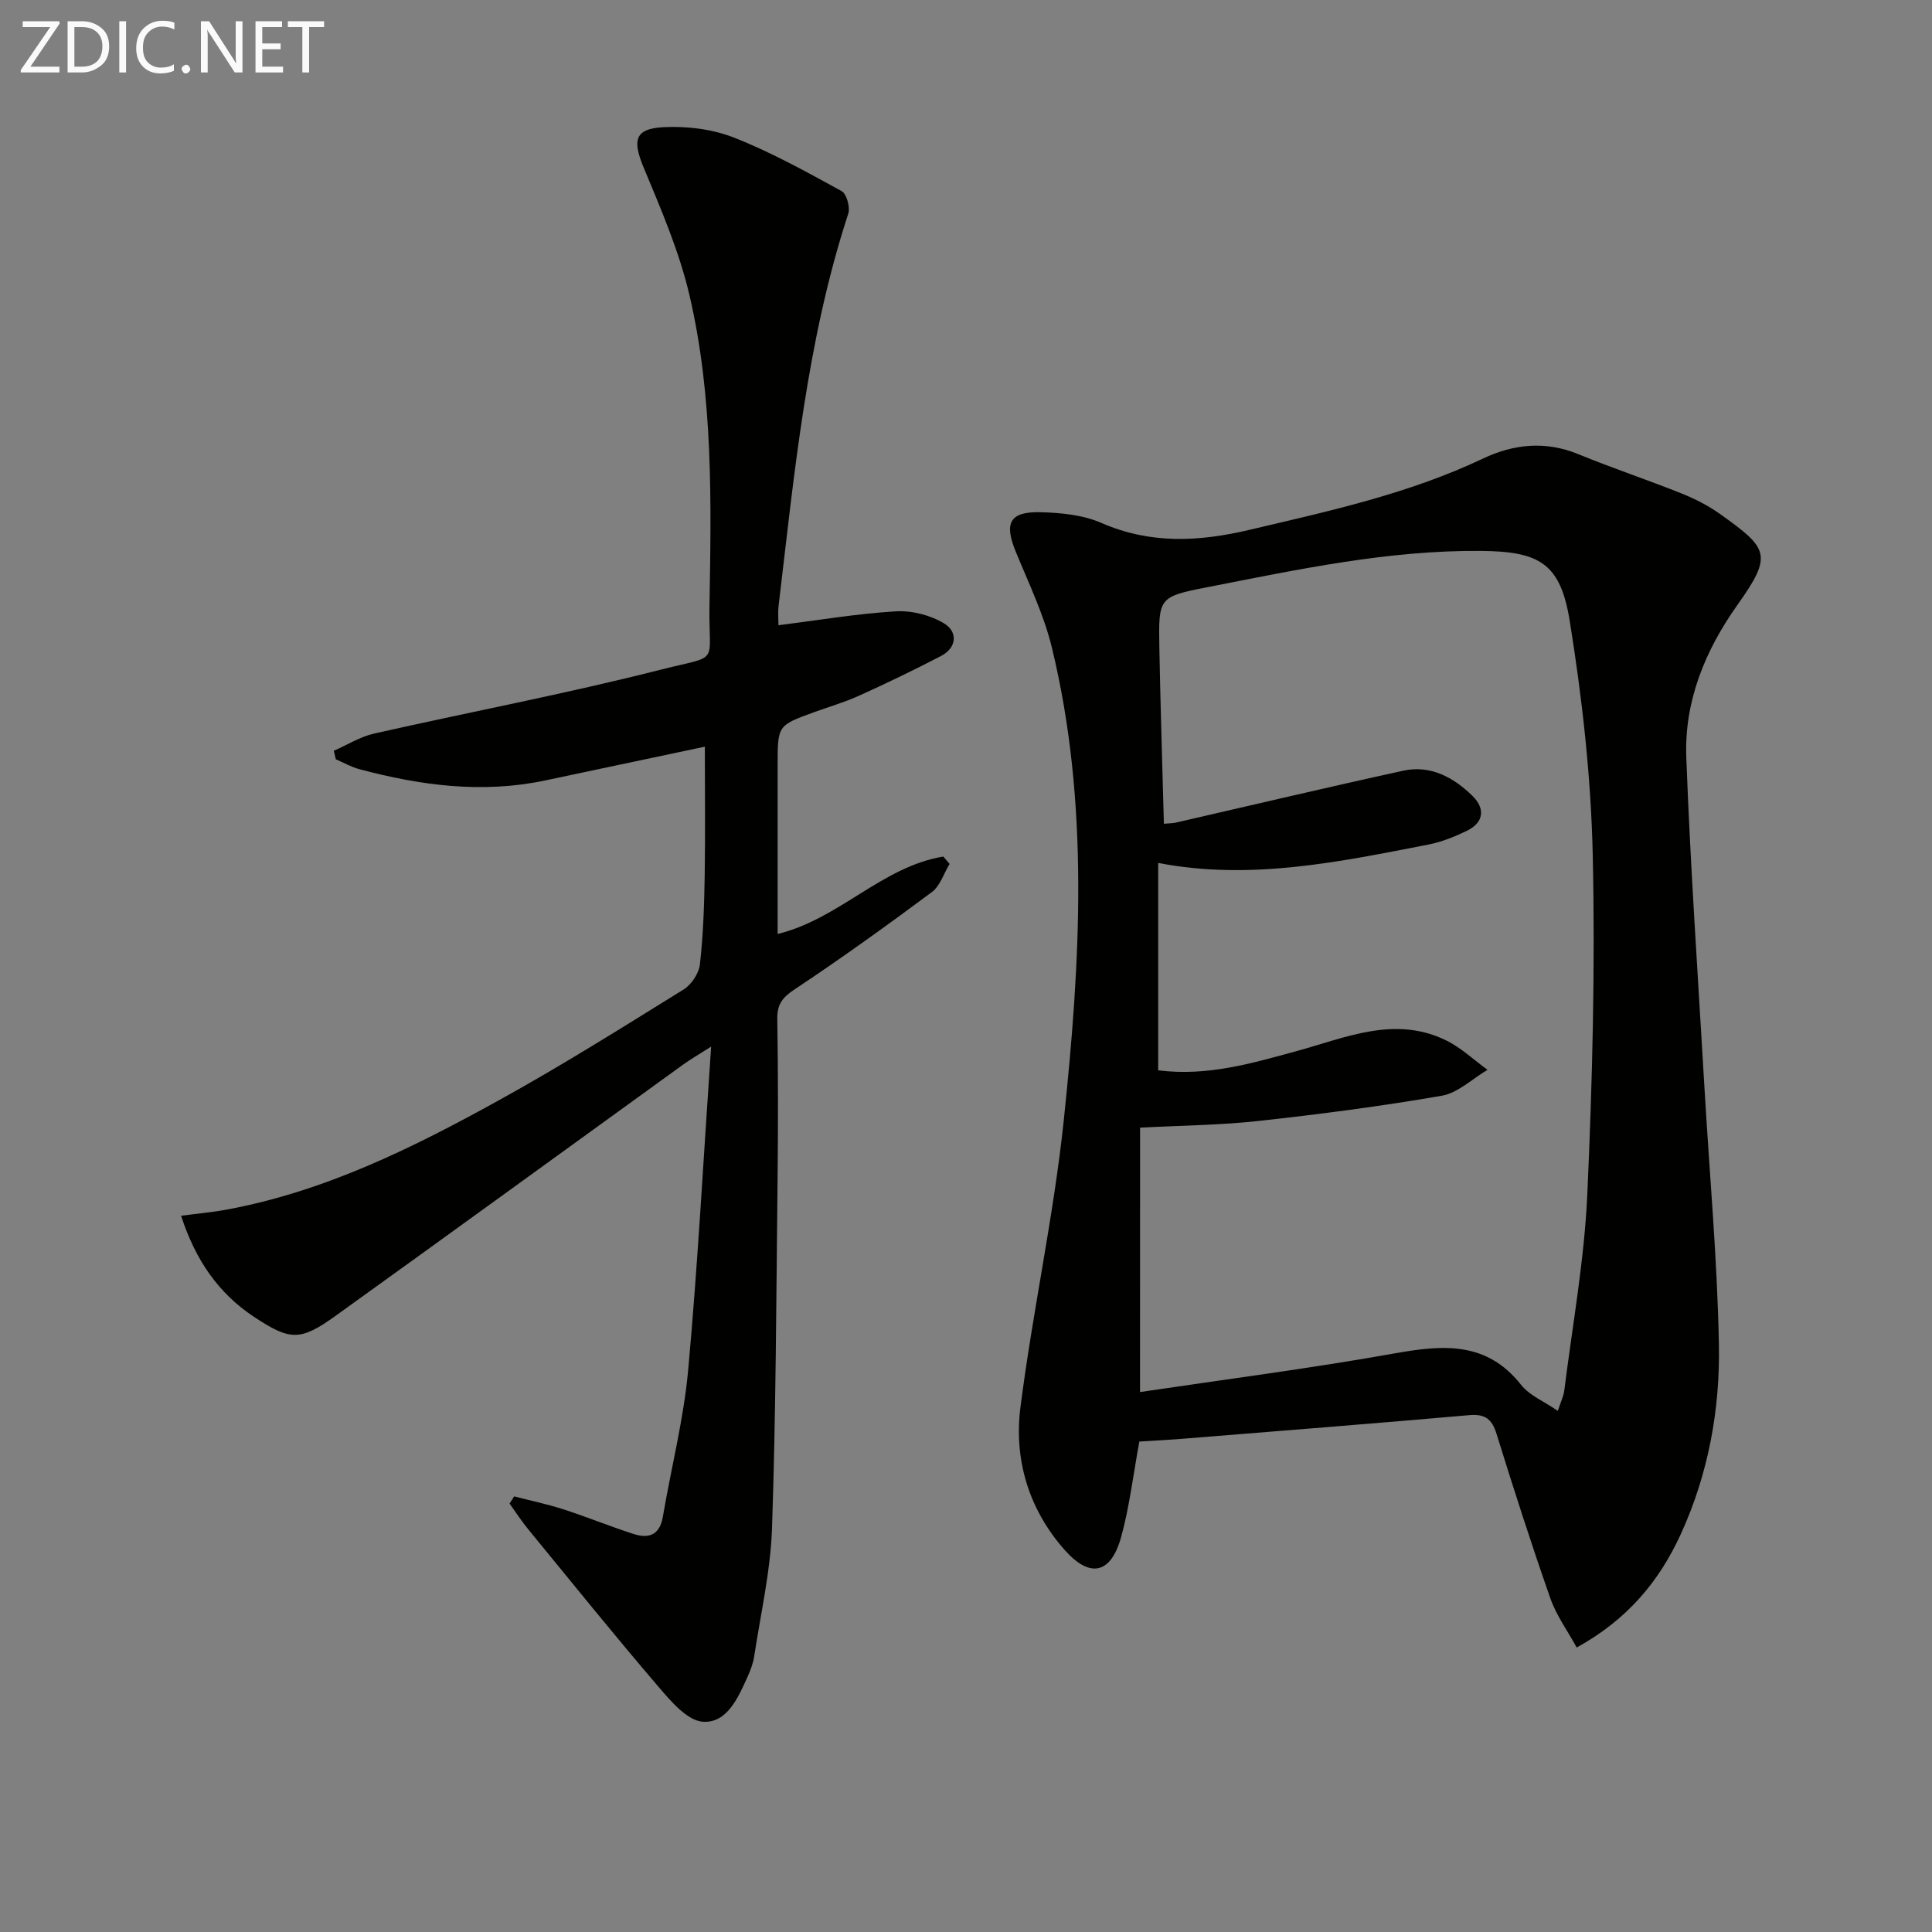
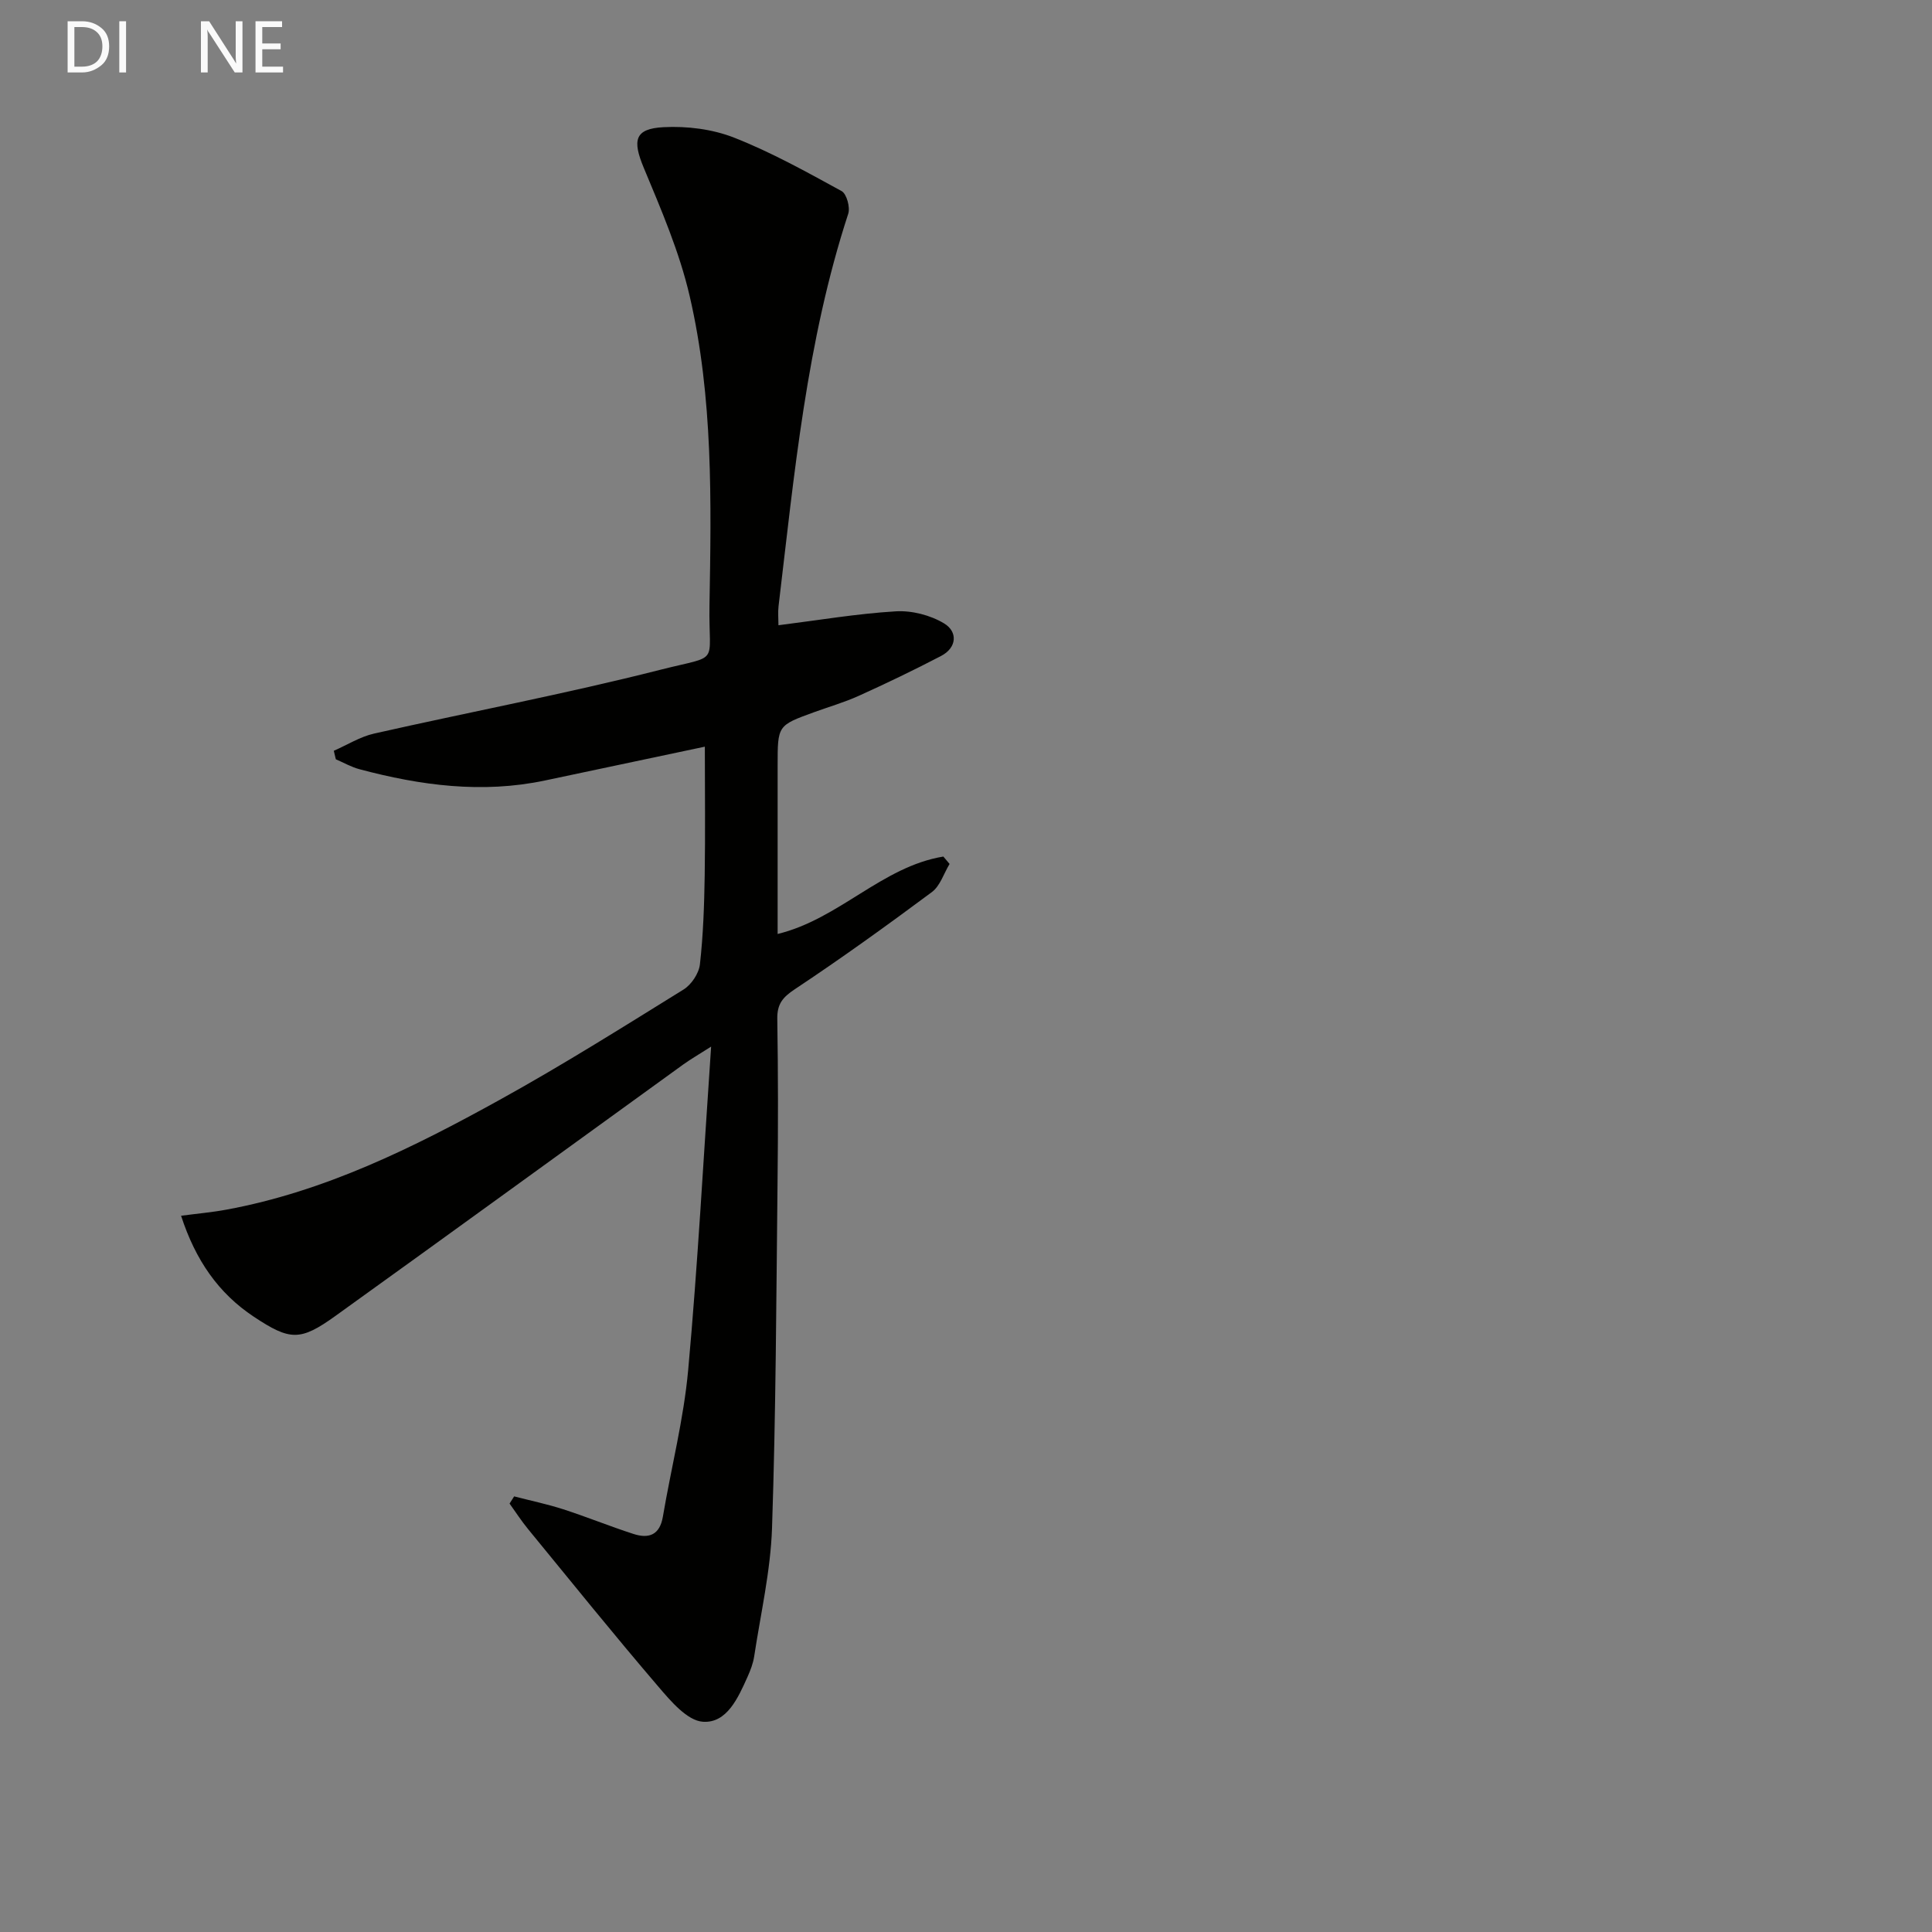
<svg xmlns="http://www.w3.org/2000/svg" enable-background="new 0 0 400 400" viewBox="0 0 400 400">
  <rect x="0" y="0" width="400" height="400" fill="#808080" stroke="none" />
-   <path d="m235.89 298.46c-1.31 7.1-2.06 13.57-3.77 19.76-2.1 7.6-6.4 8.64-11.66 2.72-7.42-8.35-10.58-18.68-9.19-29.56 2.53-19.9 6.89-39.58 8.98-59.51 3.42-32.61 5.37-65.37-2.45-97.72-1.66-6.87-4.82-13.39-7.52-19.98-2.41-5.89-1.25-8.27 5.11-8.12 4.25.1 8.83.55 12.65 2.22 10.15 4.43 20.18 3.89 30.6 1.44 16.47-3.88 32.99-7.46 48.42-14.78 6.35-3.01 12.94-3.69 19.74-.89 7.06 2.9 14.32 5.31 21.41 8.15 2.76 1.1 5.49 2.51 7.91 4.23 10.01 7.14 10.98 8.43 3.6 18.82-6.72 9.46-11.03 19.98-10.59 31.59.85 22.75 2.43 45.47 3.75 68.2 1.03 17.75 2.66 35.49 3 53.26.26 13.49-2.17 26.81-7.86 39.27-4.47 9.79-11.04 17.73-21.58 23.54-1.87-3.43-4.21-6.62-5.46-10.19-3.95-11.27-7.6-22.65-11.14-34.05-.95-3.07-2.38-4.15-5.63-3.87-19.36 1.7-38.74 3.23-58.11 4.79-3.45.3-6.92.47-10.21.68zm.14-10.25c17.66-2.63 35.25-4.89 52.68-8 9.99-1.78 19.03-2.58 26.21 6.5 1.75 2.22 4.76 3.43 7.61 5.4.58-1.8 1.18-2.99 1.34-4.23 1.69-13.49 4.14-26.95 4.76-40.5 1.06-23.43 1.65-46.94 1.13-70.38-.36-16.2-2.19-32.46-4.77-48.47-1.93-11.93-6.28-14.36-18.36-14.47-19.25-.17-37.96 3.86-56.7 7.52-10.03 1.96-10.08 2.15-9.9 12.42.22 12.11.62 24.22.94 36.55 1.22-.11 1.87-.1 2.48-.24 15.68-3.59 31.34-7.31 47.06-10.74 5.66-1.24 10.43 1.38 14.34 5.2 2.64 2.58 2.44 5.5-1.16 7.24-2.52 1.22-5.2 2.31-7.93 2.84-18.5 3.61-37 7.49-55.97 3.81v42.94c10.2 1.29 19.41-1.46 28.72-4 10.11-2.76 20.28-7.4 30.91-2.19 3.1 1.52 5.72 4.03 8.55 6.09-3.15 1.85-6.11 4.78-9.47 5.36-12.57 2.18-25.24 3.83-37.93 5.22-7.85.87-15.8.93-24.53 1.39-.01 17.84-.01 35.39-.01 54.74z" fill="#010100" />
  <path d="m145.93 154.59c-10.8 2.29-21.94 4.64-33.09 7-13.02 2.75-25.77 1.04-38.41-2.33-1.7-.45-3.27-1.36-4.9-2.06-.14-.59-.28-1.17-.42-1.76 2.78-1.21 5.44-2.91 8.34-3.56 19.73-4.46 39.63-8.22 59.22-13.2 12.66-3.22 10-.68 10.22-13.33.37-21.47.78-43.03-4.11-64.09-2.11-9.1-5.89-17.86-9.5-26.53-2.36-5.67-1.93-8.09 4.11-8.4 4.84-.25 10.1.4 14.58 2.16 7.69 3.02 15 7.09 22.27 11.07 1.05.57 1.81 3.36 1.38 4.69-8.64 26.42-11.16 53.9-14.43 81.25-.15 1.29-.02 2.61-.02 3.95 8.28-1.04 16.26-2.4 24.29-2.88 3.32-.2 7.18.79 10.02 2.51 2.8 1.69 2.7 4.99-.66 6.74-5.58 2.91-11.26 5.64-16.99 8.23-3.02 1.37-6.23 2.29-9.36 3.43-7.47 2.72-7.47 2.72-7.47 10.98v34.91c12.74-3.1 21.62-13.95 34.31-16.03.43.51.86 1.02 1.29 1.53-1.2 1.98-1.95 4.55-3.67 5.83-9.31 6.92-18.73 13.71-28.39 20.12-2.55 1.69-3.66 3.1-3.61 6.16.18 11.33.18 22.66.05 33.99-.26 23.8-.34 47.61-1.14 71.39-.3 8.88-2.35 17.71-3.69 26.55-.22 1.46-.77 2.9-1.38 4.26-1.94 4.32-4.27 9.64-9.24 9.3-3.25-.22-6.67-4.28-9.24-7.29-9.17-10.71-18.02-21.69-26.96-32.6-1.38-1.68-2.56-3.52-3.83-5.28.32-.5.63-.99.95-1.49 3.38.88 6.81 1.59 10.13 2.66 4.89 1.58 9.66 3.53 14.55 5.11 3.16 1.03 5.46.27 6.11-3.56 1.72-10.14 4.31-20.18 5.24-30.38 1.99-21.83 3.15-43.73 4.75-66.95-2.62 1.67-4.25 2.61-5.77 3.7-24 17.35-47.95 34.77-72 52.05-7.3 5.25-9.4 5.15-16.9.18-7.34-4.87-12.07-11.7-15.07-20.91 3.37-.45 6.39-.71 9.35-1.26 20.41-3.75 38.73-12.85 56.63-22.75 12.94-7.15 25.48-15.04 38.05-22.83 1.63-1.01 3.18-3.34 3.39-5.21.69-6.09.89-12.26.99-18.4.14-8.75.03-17.53.03-26.67z" fill="#010100" />
  <g fill="#fafafa">
-     <path d="m12.4 4.8-6.1 9h6v1.2h-8v-.5l6.1-8.9h-5.7v-1.2h7.6v.4z" />
    <path d="m14 15v-10.6h3c1.6 0 2.9.5 4 1.4s1.6 2.2 1.6 3.8-.5 3-1.6 3.9-2.4 1.5-4 1.5zm1.4-9.4v8.2h1.6c1.3 0 2.4-.4 3.1-1.1s1.1-1.8 1.1-3.1-.4-2.3-1.2-3-1.8-1-3.1-1z" />
    <path d="m26.1 4.4v10.6h-1.4v-10.6z" />
-     <path d="m36.1 14.6c-.8.4-1.8.6-2.9.6-1.5 0-2.7-.5-3.6-1.4s-1.4-2.2-1.4-3.8c0-1.7.5-3.1 1.5-4.1s2.3-1.6 3.9-1.6c1 0 1.8.1 2.5.4v1.4c-.8-.4-1.6-.6-2.5-.6-1.2 0-2.1.4-2.9 1.2s-1.1 1.8-1.1 3.2c0 1.3.3 2.3 1 3s1.6 1.1 2.7 1.1c1 0 2-.2 2.7-.7v1.3z" />
-     <path d="m37.6 14.3c0-.2.1-.5.3-.6s.4-.3.6-.3c.3 0 .5.1.6.3s.3.4.3.6-.1.4-.3.6-.4.3-.6.3c-.3 0-.5-.1-.6-.3s-.3-.4-.3-.6z" />
    <path d="m50.2 15h-1.6l-5.3-8.2c-.2-.2-.3-.5-.4-.7 0 .2.1.7.1 1.5v7.4h-1.4v-10.6h1.7l5.2 8.1c.2.4.4.6.4.7 0-.3-.1-.8-.1-1.5v-7.3h1.4z" />
    <path d="m58.6 15h-5.7v-10.6h5.5v1.2h-4.1v3.4h3.8v1.2h-3.8v3.6h4.3z" />
-     <path d="m67.1 5.6h-3.1v9.4h-1.4v-9.4h-3v-1.2h7.5z" />
  </g>
</svg>